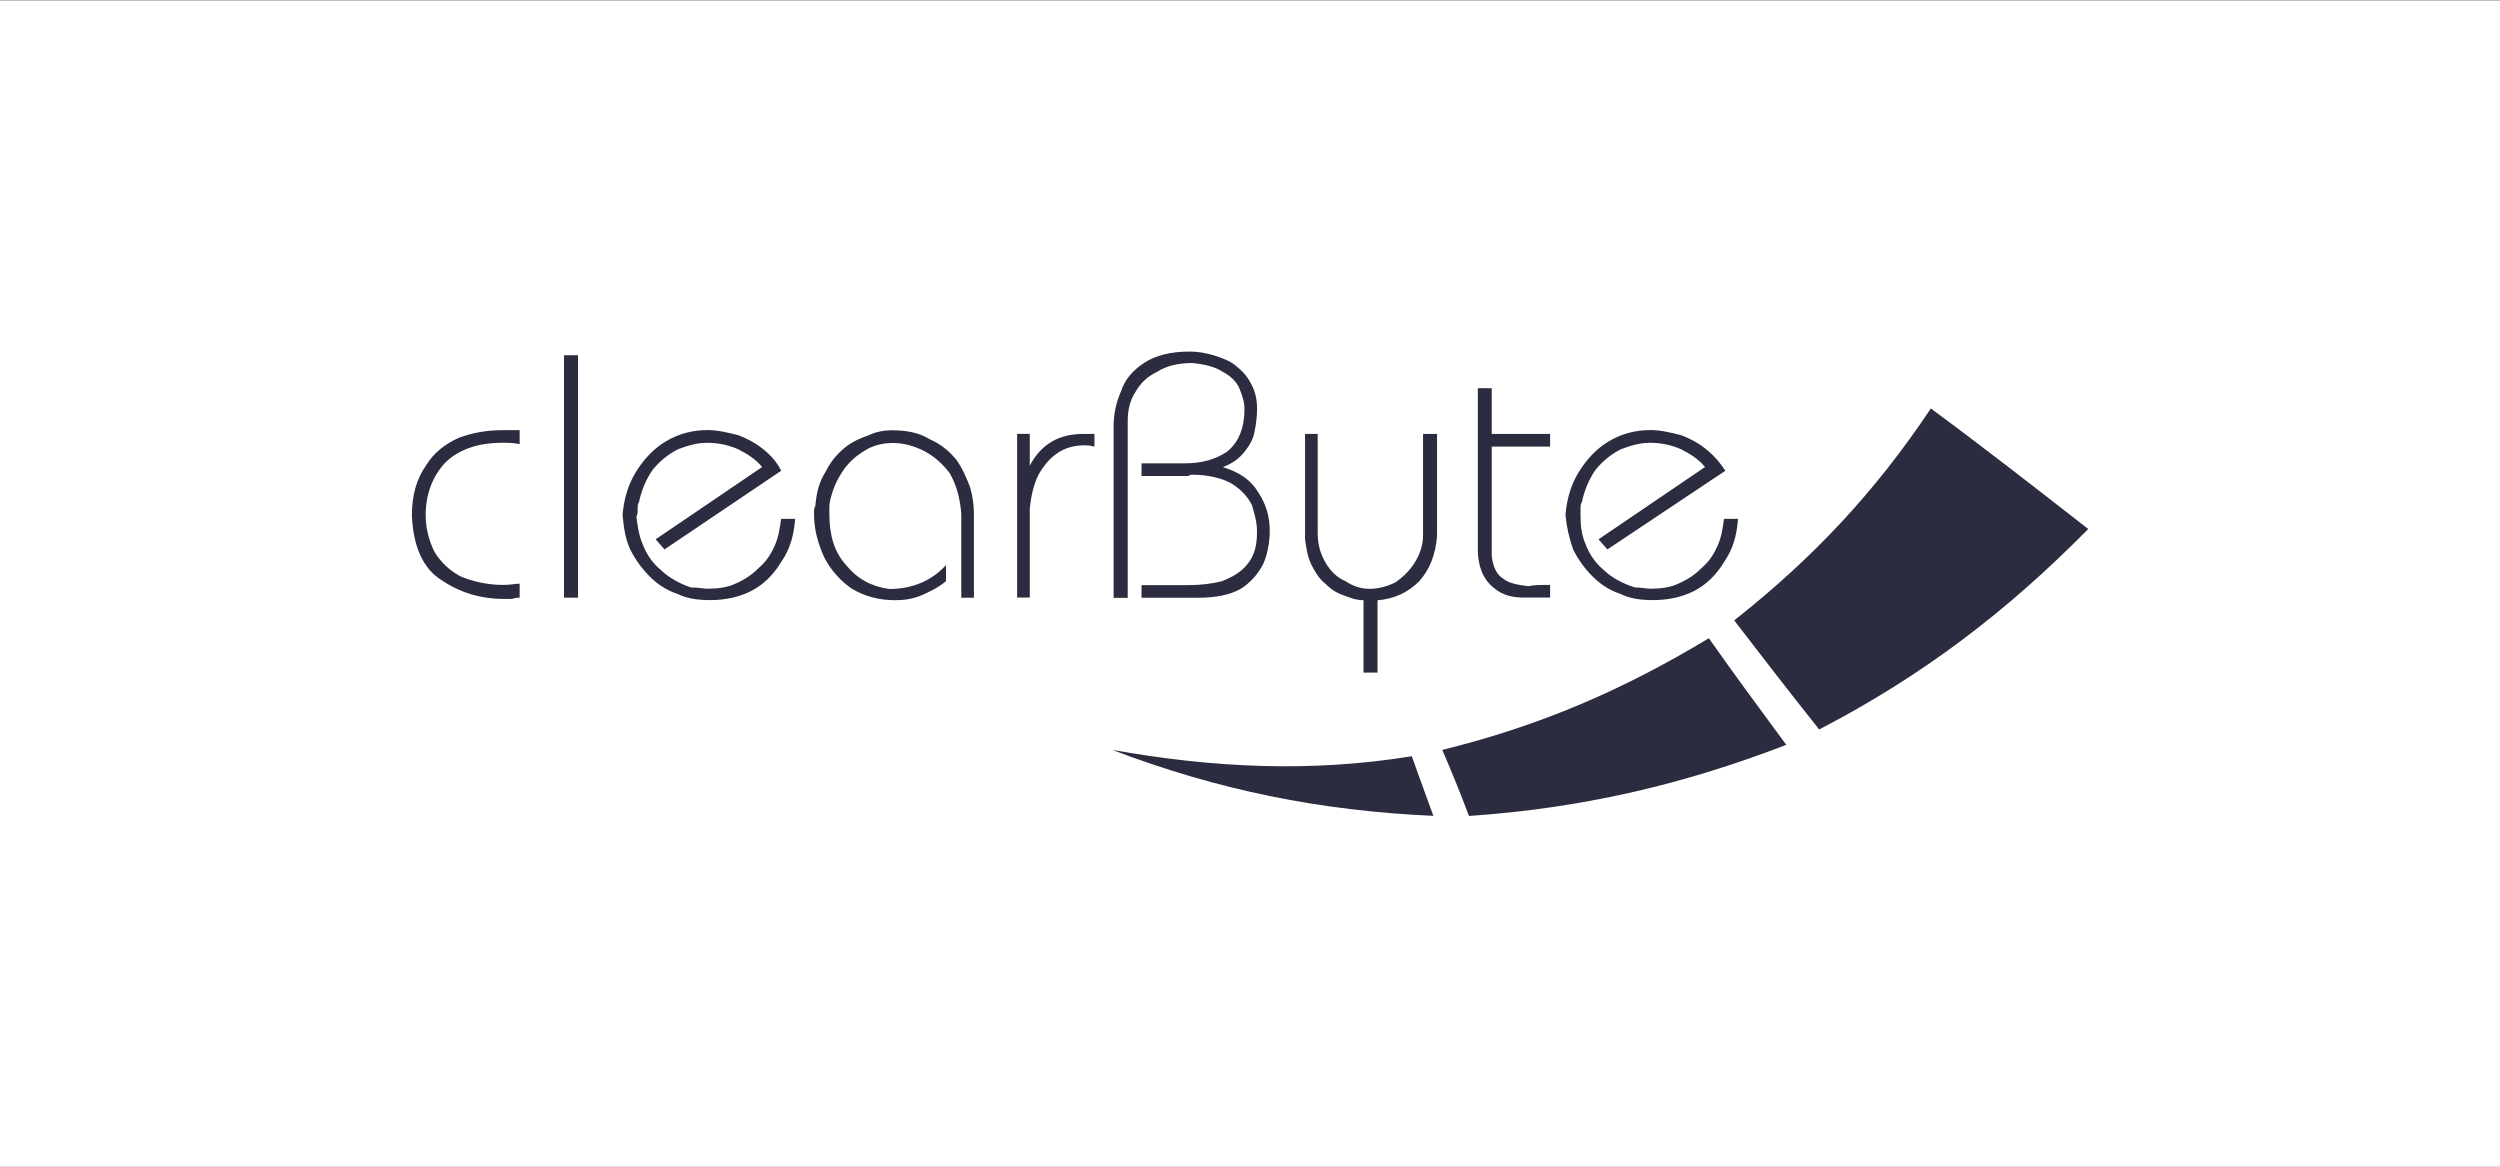
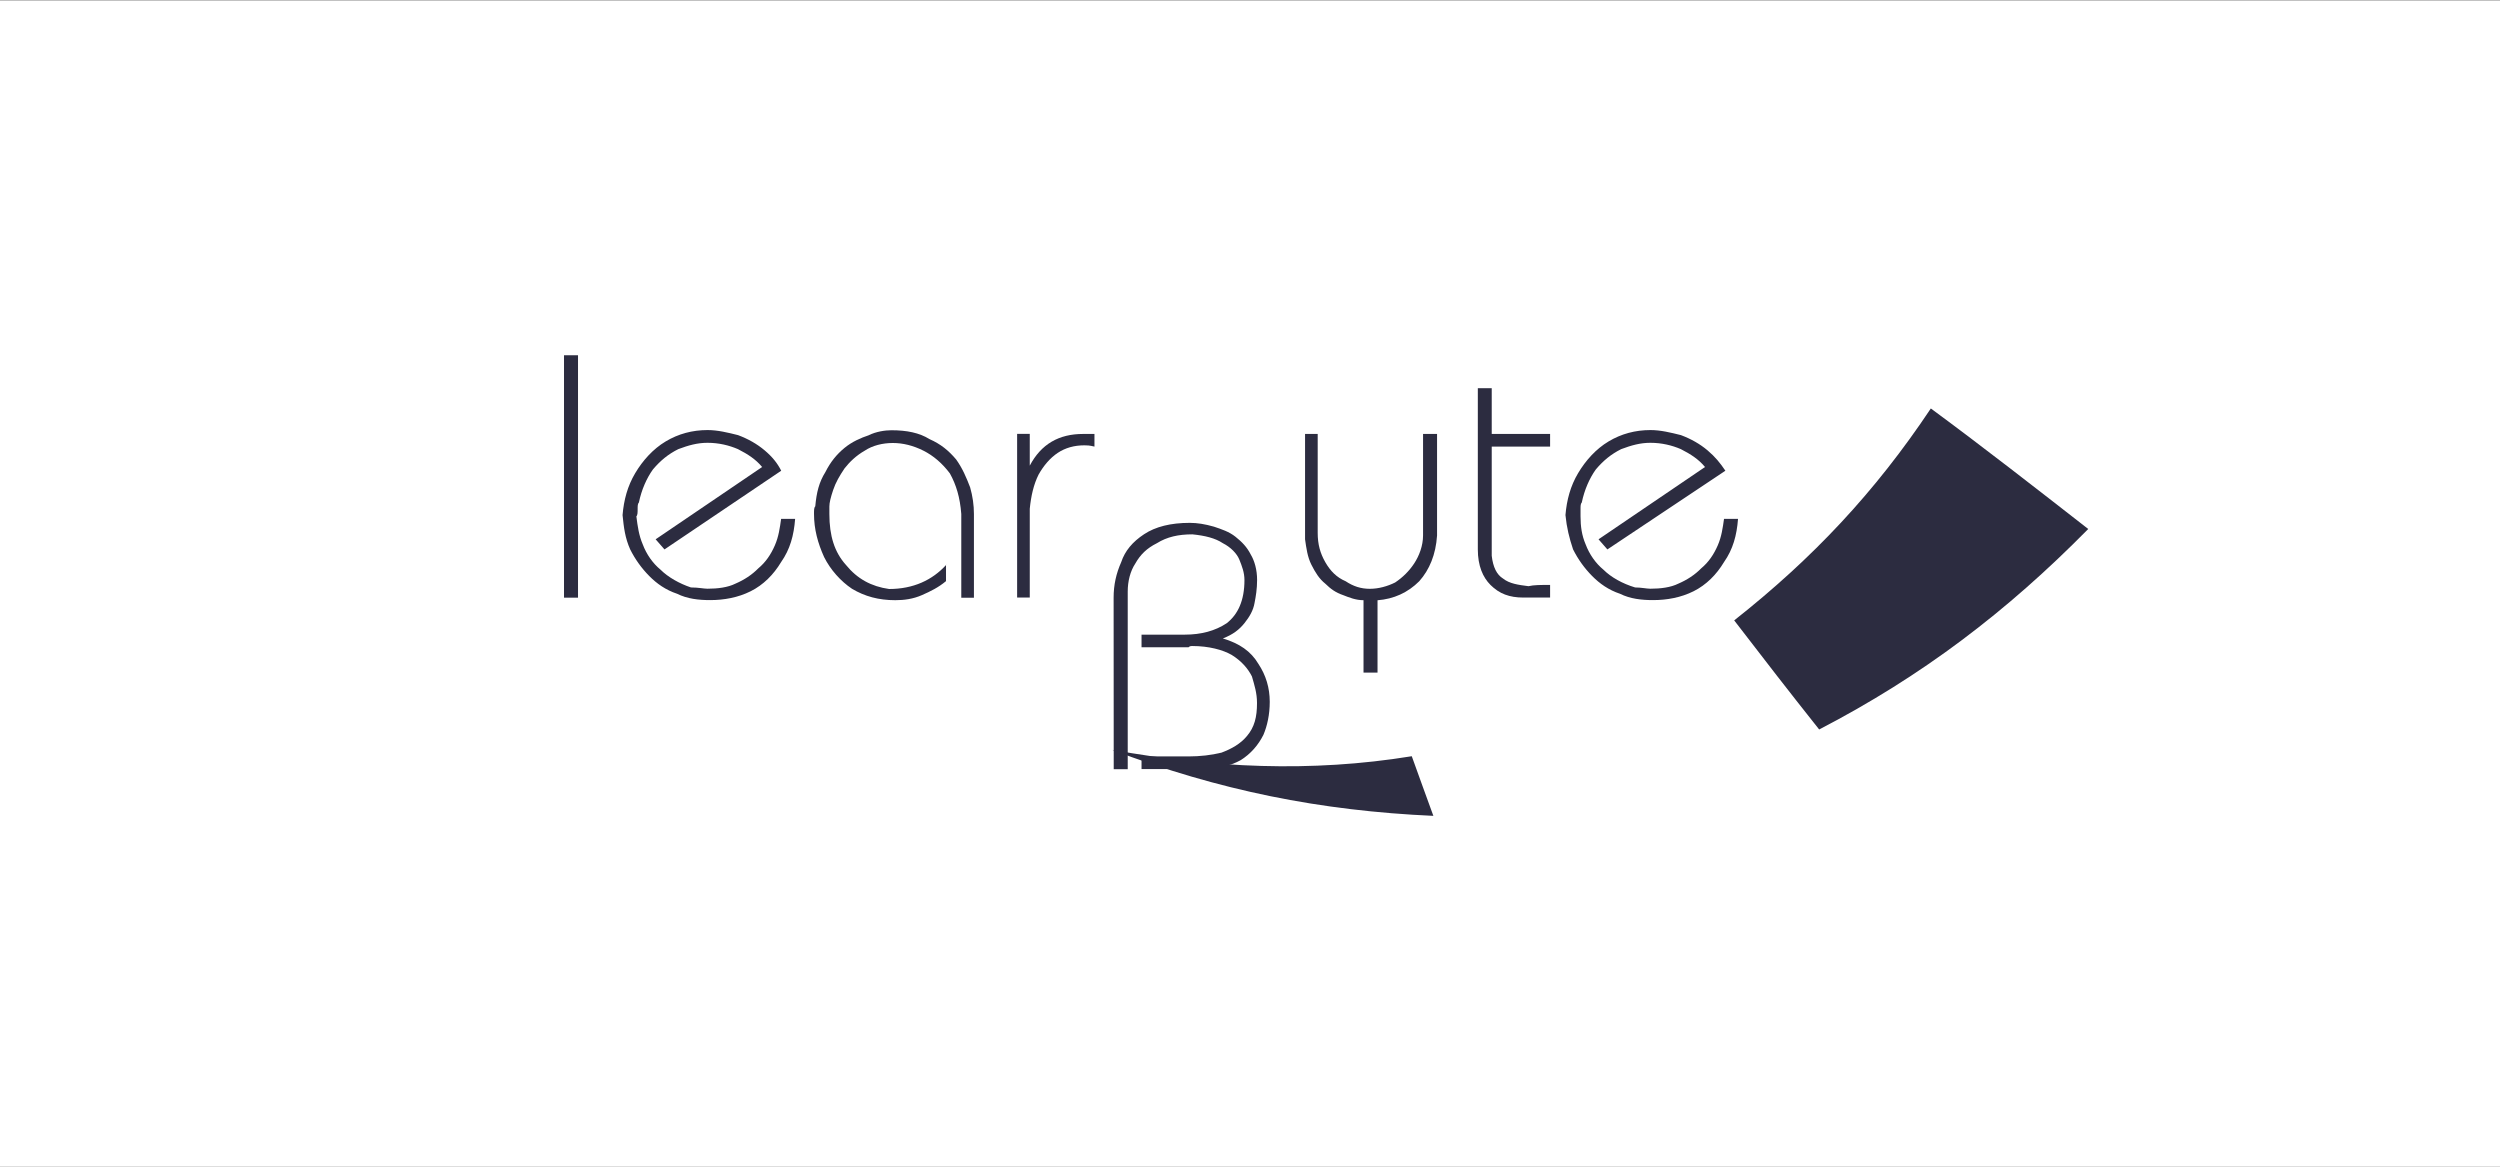
<svg xmlns="http://www.w3.org/2000/svg" id="Layer_1" data-name="Layer 1" viewBox="0 0 257 120">
  <rect x="0" y="0" width="257" height="120" fill="#808080" stroke="none" />
  <defs>
    <style>
      .cls-1 {
        fill: #fff;
      }

      .cls-2 {
        fill: #2c2c40;
      }
    </style>
  </defs>
  <rect class="cls-1" y=".05" width="257" height="119.89" />
  <g>
    <path class="cls-2" d="M178.27,63.78c8.09-6.39,14.48-13.18,20.22-21.79,5.48,4.04,10.83,8.22,16.18,12.39-8.35,8.48-17.09,15.13-27.66,20.61-3.52-4.44-5.22-6.65-8.74-11.22h0Z" />
-     <path class="cls-2" d="M148.27,77.09c10.05-2.48,18.53-6.13,27.4-11.48,3.13,4.44,4.7,6.52,7.96,10.96-10.83,4.17-21.14,6.52-32.62,7.31-1.04-2.74-1.57-4.04-2.74-6.78h0Z" />
    <path class="cls-2" d="M114.34,77.09c10.31,1.83,20.35,2.35,30.79.65.91,2.48,1.3,3.65,2.22,6.13-11.61-.52-22.05-2.61-33.01-6.78h0Z" />
-     <path class="cls-2" d="M53.42,44.21v1.44c-.65-.13-1.3-.13-1.83-.13-2.61,0-4.57.78-5.87,2.09-1.3,1.44-1.96,3.26-1.96,5.35,0,1.44.39,2.74.91,3.78.65,1.04,1.44,1.83,2.61,2.48,1.17.52,2.74.91,4.44.91.78,0,1.3-.13,1.7-.13v1.44c-.13,0-.39,0-.78.13h-.78c-2.48,0-4.57-.65-6.52-1.96-1.83-1.17-2.87-3.39-3-6.65,0-2.09.52-3.78,1.44-5.09.78-1.3,1.96-2.22,3.39-2.87,1.44-.52,2.87-.78,4.44-.78h1.83Z" />
    <polygon class="cls-2" points="59.42 36.52 59.42 61.44 57.98 61.44 57.98 36.52 59.42 36.52 59.42 36.52" />
    <path class="cls-2" d="M78.34,48c-.65-.78-1.44-1.3-2.48-1.83-.91-.39-1.96-.65-3.13-.65-1.04,0-1.96.26-3,.65-1.04.52-1.83,1.17-2.61,2.09-.65.91-1.17,2.09-1.44,3.39-.13.13-.13.39-.13.65,0,.39,0,.65-.13.78.13,1.04.26,1.96.65,2.87.39,1.04,1.04,1.96,1.83,2.61.78.78,1.96,1.44,3.13,1.83.78,0,1.3.13,1.7.13,1.04,0,2.09-.13,2.87-.52.91-.39,1.7-.91,2.35-1.57.78-.65,1.3-1.44,1.7-2.35s.52-1.83.65-2.74h1.44c-.13,1.7-.52,3.13-1.44,4.44-.78,1.3-1.83,2.35-3.13,3s-2.74.91-4.17.91c-1.17,0-2.35-.13-3.39-.65-1.17-.39-2.09-1.04-2.87-1.83s-1.44-1.7-1.96-2.74c-.52-1.17-.65-2.22-.78-3.52.13-1.57.52-3,1.3-4.31s1.83-2.48,3.13-3.26,2.74-1.17,4.31-1.17c1.04,0,2.09.26,3.13.52,1.04.39,1.96.91,2.74,1.57s1.3,1.3,1.7,2.09l-12,8.09-.91-1.04,10.96-7.44Z" />
    <path class="cls-2" d="M97.25,58.04v1.7c-.78.65-1.57,1.04-2.48,1.44s-1.83.52-2.74.52c-1.7,0-3.13-.39-4.44-1.17-1.17-.78-2.22-1.96-2.87-3.26-.65-1.44-1.04-2.87-1.04-4.44,0-.39,0-.65.13-.78.13-1.44.39-2.48,1.04-3.52.52-1.04,1.17-1.83,1.96-2.48s1.7-1.04,2.48-1.3c.78-.39,1.7-.52,2.35-.52,1.57,0,2.87.26,3.91.91,1.17.52,1.96,1.17,2.74,2.09.65.91,1.04,1.83,1.44,2.87.26.91.39,1.83.39,2.74v8.61h-1.3v-8.61c-.13-1.7-.52-3-1.17-4.17-.78-1.04-1.7-1.83-2.74-2.35s-2.09-.78-3.13-.78-2.09.26-2.87.78c-.91.52-1.57,1.17-2.09,1.83-.52.78-.91,1.44-1.17,2.22s-.39,1.3-.39,1.7v.78c0,2.22.52,3.91,1.7,5.22,1.17,1.44,2.61,2.22,4.44,2.48,2.48,0,4.44-.91,5.87-2.48h0Z" />
    <path class="cls-2" d="M105.86,44.61v3.26c1.17-2.22,3-3.26,5.48-3.26h1.17v1.3c-.52-.13-.78-.13-1.04-.13-1.04,0-1.96.26-2.74.78s-1.44,1.3-1.96,2.22c-.52,1.04-.78,2.22-.91,3.52v9.13h-1.3v-16.83h1.3Z" />
-     <path class="cls-2" d="M114.48,61.44v-17.61c0-1.3.26-2.48.78-3.65.39-1.17,1.17-2.09,2.35-2.87s2.74-1.17,4.7-1.17c.78,0,1.57.13,2.48.39.78.26,1.57.52,2.22,1.04s1.17,1.04,1.57,1.83c.39.65.65,1.57.65,2.61,0,.91-.13,1.7-.26,2.35-.13.78-.52,1.44-1.04,2.09s-1.17,1.17-2.22,1.57c1.7.52,2.87,1.3,3.65,2.61.78,1.17,1.17,2.48,1.17,3.91,0,1.3-.26,2.48-.65,3.39-.52,1.04-1.3,1.96-2.35,2.61-1.17.65-2.61.91-4.44.91h-5.74v-1.3h4.83c1.17,0,2.35-.13,3.39-.39,1.04-.39,1.96-.91,2.61-1.7.78-.91,1.04-1.96,1.04-3.39,0-1.04-.26-1.83-.52-2.74-.39-.78-1.04-1.57-2.09-2.22-.91-.52-2.35-.91-4.04-.91-.13,0-.26,0-.39.13h-4.83v-1.3h4.44c1.7,0,3.13-.39,4.31-1.17,1.17-.91,1.83-2.35,1.83-4.44,0-.78-.26-1.44-.52-2.09s-.91-1.3-1.7-1.7c-.78-.52-1.83-.78-3.13-.91-1.44,0-2.61.26-3.65.91-1.04.52-1.7,1.17-2.22,2.09-.52.78-.78,1.83-.78,2.87v18.27h-1.44Z" />
+     <path class="cls-2" d="M114.48,61.44c0-1.3.26-2.48.78-3.65.39-1.17,1.17-2.09,2.35-2.87s2.74-1.17,4.7-1.17c.78,0,1.57.13,2.48.39.78.26,1.57.52,2.22,1.04s1.17,1.04,1.57,1.83c.39.65.65,1.57.65,2.61,0,.91-.13,1.7-.26,2.35-.13.78-.52,1.44-1.04,2.09s-1.17,1.17-2.22,1.57c1.7.52,2.87,1.3,3.65,2.61.78,1.17,1.17,2.48,1.17,3.91,0,1.3-.26,2.48-.65,3.39-.52,1.04-1.3,1.96-2.35,2.61-1.17.65-2.61.91-4.44.91h-5.74v-1.3h4.83c1.17,0,2.35-.13,3.39-.39,1.04-.39,1.96-.91,2.61-1.7.78-.91,1.04-1.96,1.04-3.39,0-1.04-.26-1.83-.52-2.74-.39-.78-1.04-1.57-2.09-2.22-.91-.52-2.35-.91-4.04-.91-.13,0-.26,0-.39.13h-4.83v-1.3h4.44c1.7,0,3.13-.39,4.31-1.17,1.17-.91,1.83-2.35,1.83-4.44,0-.78-.26-1.44-.52-2.09s-.91-1.3-1.7-1.7c-.78-.52-1.83-.78-3.13-.91-1.44,0-2.61.26-3.65.91-1.04.52-1.7,1.17-2.22,2.09-.52.78-.78,1.83-.78,2.87v18.27h-1.44Z" />
    <path class="cls-2" d="M141.61,61.7v7.44h-1.44v-7.44c-.78,0-1.44-.26-2.09-.52-.78-.26-1.3-.65-1.83-1.17-.65-.52-1.04-1.17-1.44-1.96s-.52-1.7-.65-2.61v-10.83h1.3v10.18c0,1.17.26,2.09.78,3s1.17,1.57,2.09,1.96c.78.52,1.57.78,2.48.78s1.83-.26,2.61-.65c.78-.52,1.44-1.17,1.96-1.96s.91-1.83.91-2.87v-10.44h1.44v10.44c-.13,1.96-.78,3.52-1.83,4.7-1.17,1.17-2.61,1.83-4.31,1.96h0Z" />
    <path class="cls-2" d="M153.35,39.91v4.7h6v1.3h-6v11.22c.13,1.17.52,1.96,1.17,2.35.65.52,1.57.65,2.61.78.52-.13,1.3-.13,2.22-.13v1.3h-2.74c-1.44,0-2.48-.39-3.39-1.3-.78-.78-1.3-1.96-1.3-3.65v-16.57h1.44Z" />
    <path class="cls-2" d="M175.27,48c-.65-.78-1.44-1.3-2.48-1.83-.91-.39-1.96-.65-3.13-.65-1.04,0-1.96.26-3,.65-1.04.52-1.83,1.17-2.61,2.09-.65.91-1.17,2.09-1.44,3.39-.13.13-.13.39-.13.65v.78c0,1.04.13,1.96.52,2.87.39,1.04,1.04,1.96,1.83,2.61.78.78,1.96,1.44,3.26,1.83.65,0,1.17.13,1.57.13,1.04,0,2.09-.13,2.87-.52.91-.39,1.7-.91,2.35-1.57.78-.65,1.3-1.44,1.7-2.35s.52-1.83.65-2.74h1.44c-.13,1.7-.52,3.13-1.44,4.44-.78,1.3-1.83,2.35-3.13,3s-2.74.91-4.17.91c-1.17,0-2.35-.13-3.39-.65-1.17-.39-2.09-1.04-2.87-1.83s-1.44-1.7-1.96-2.74c-.39-1.17-.65-2.22-.78-3.52.13-1.57.52-3,1.3-4.31s1.83-2.48,3.13-3.26,2.74-1.17,4.31-1.17c1.04,0,2.09.26,3.13.52,1.04.39,1.96.91,2.74,1.57s1.3,1.3,1.83,2.09l-12.13,8.09-.91-1.04,10.96-7.44Z" />
  </g>
</svg>